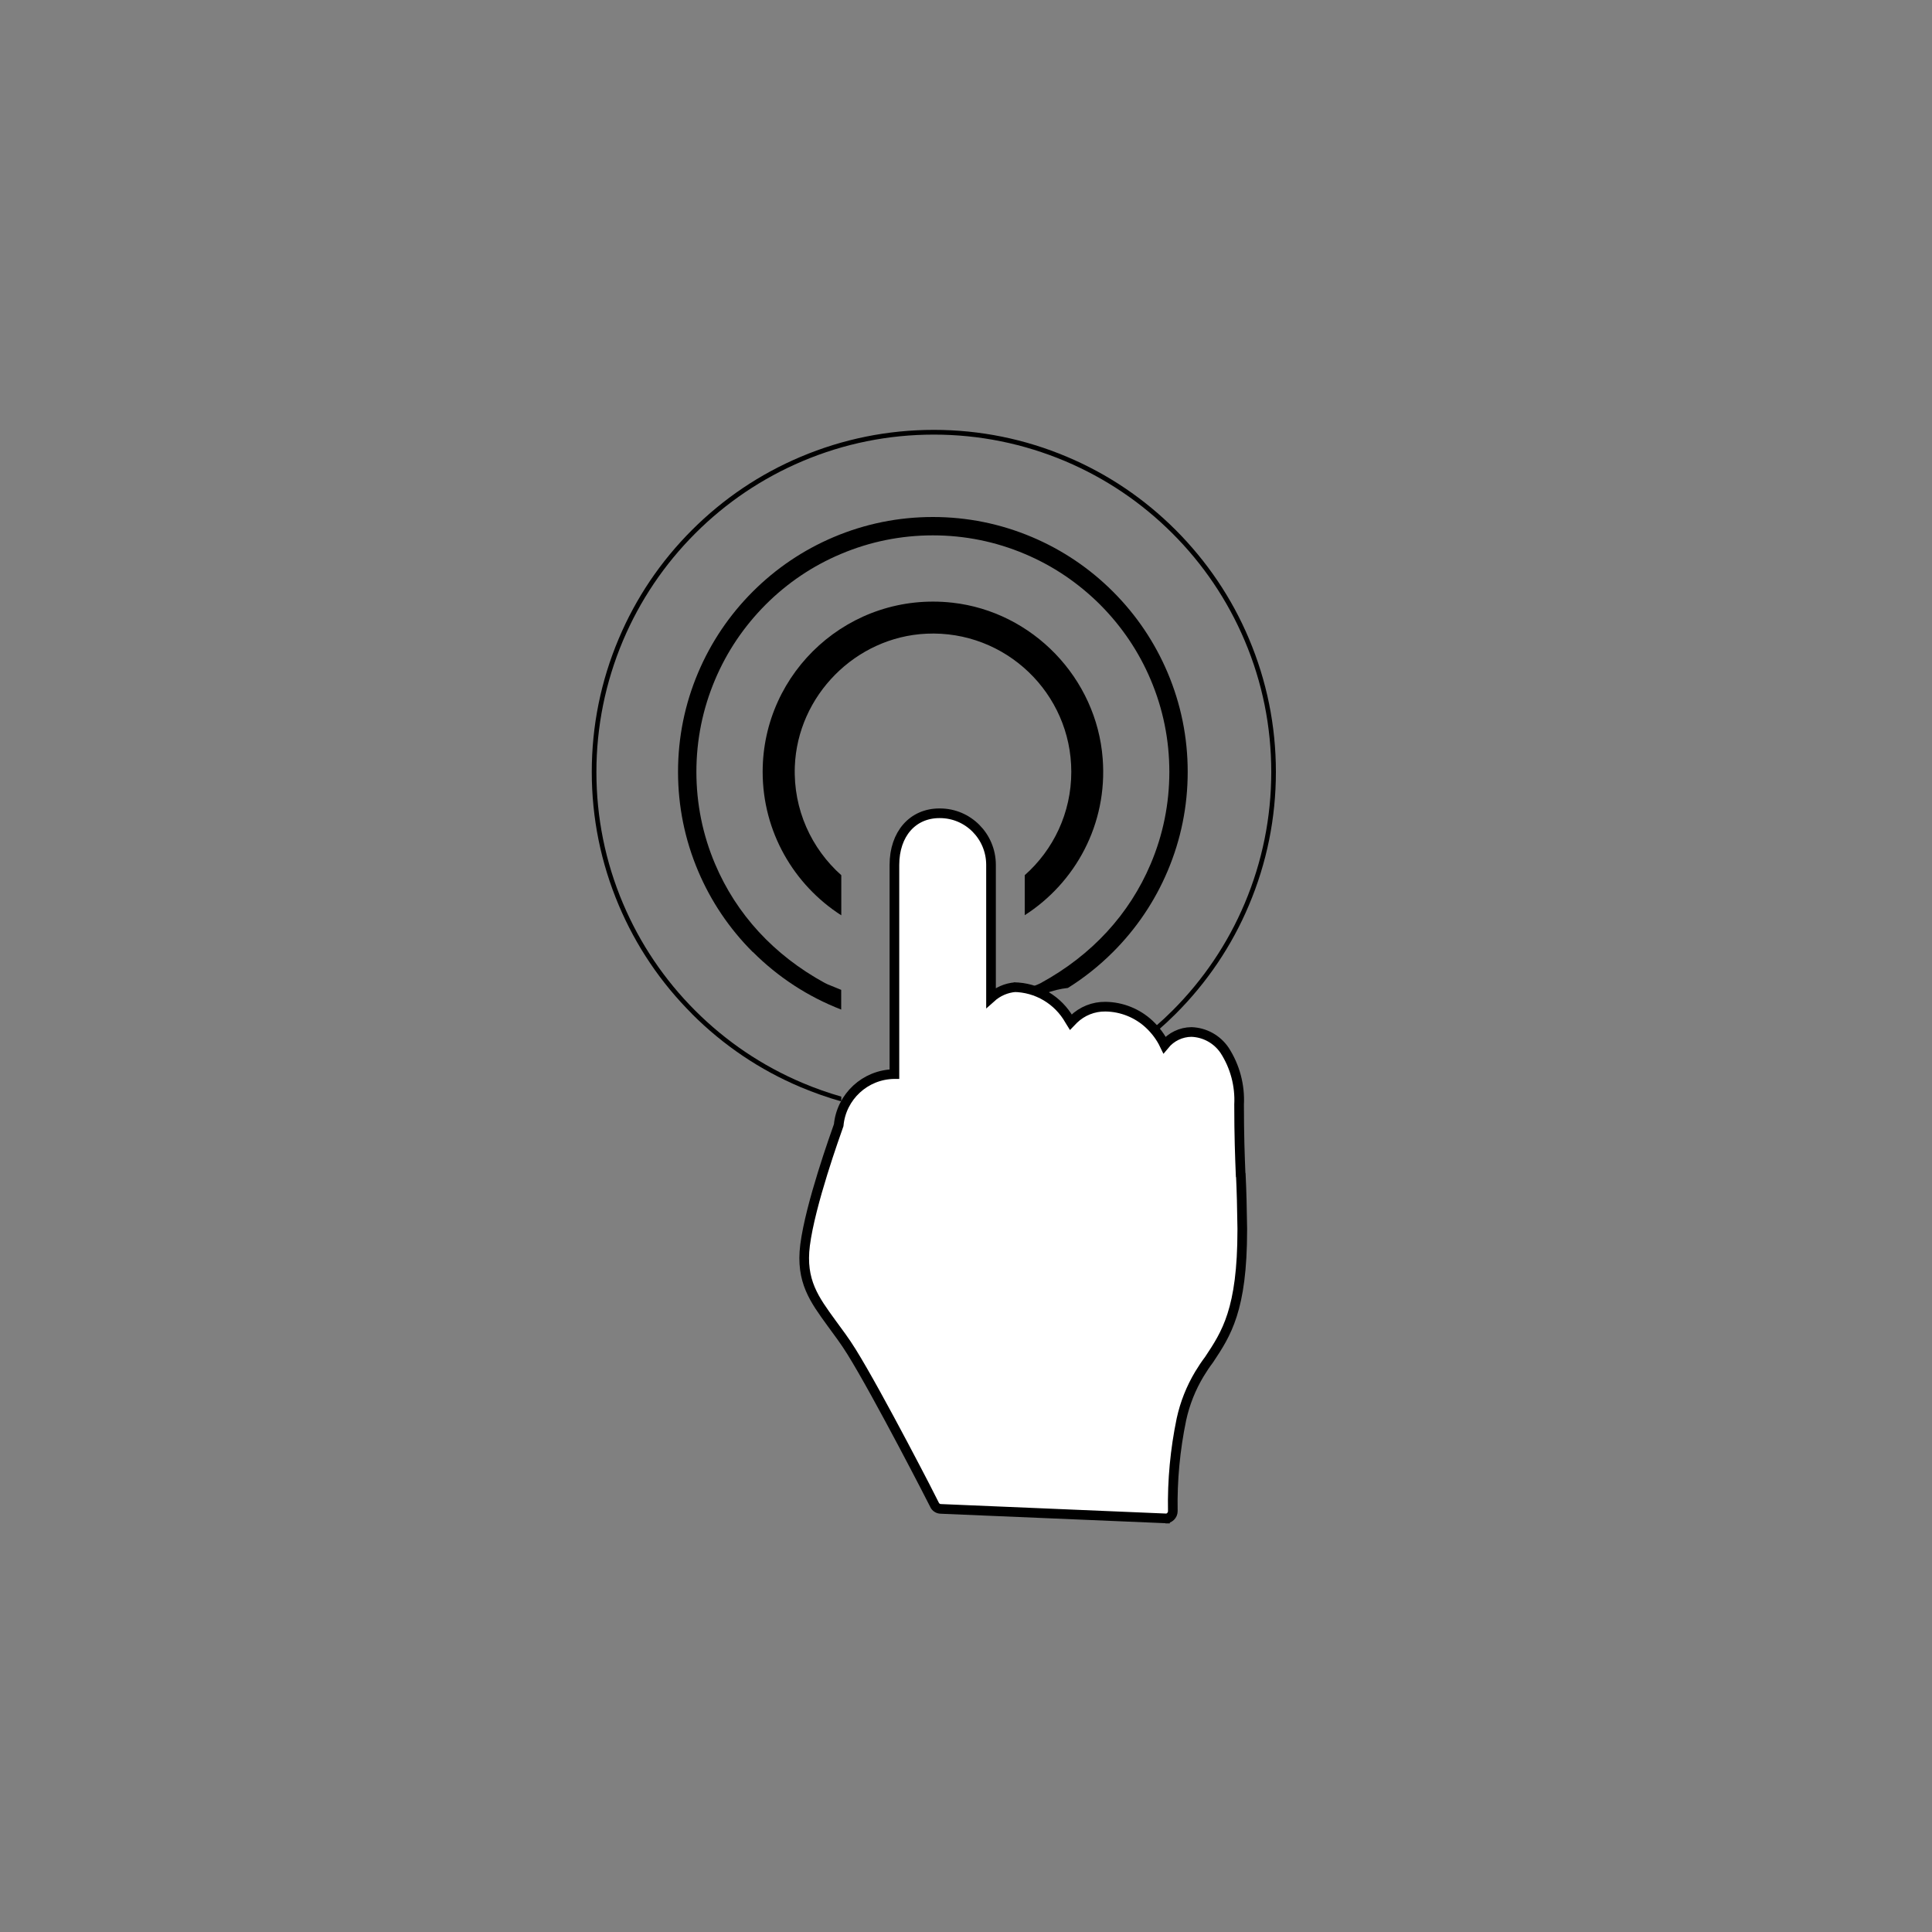
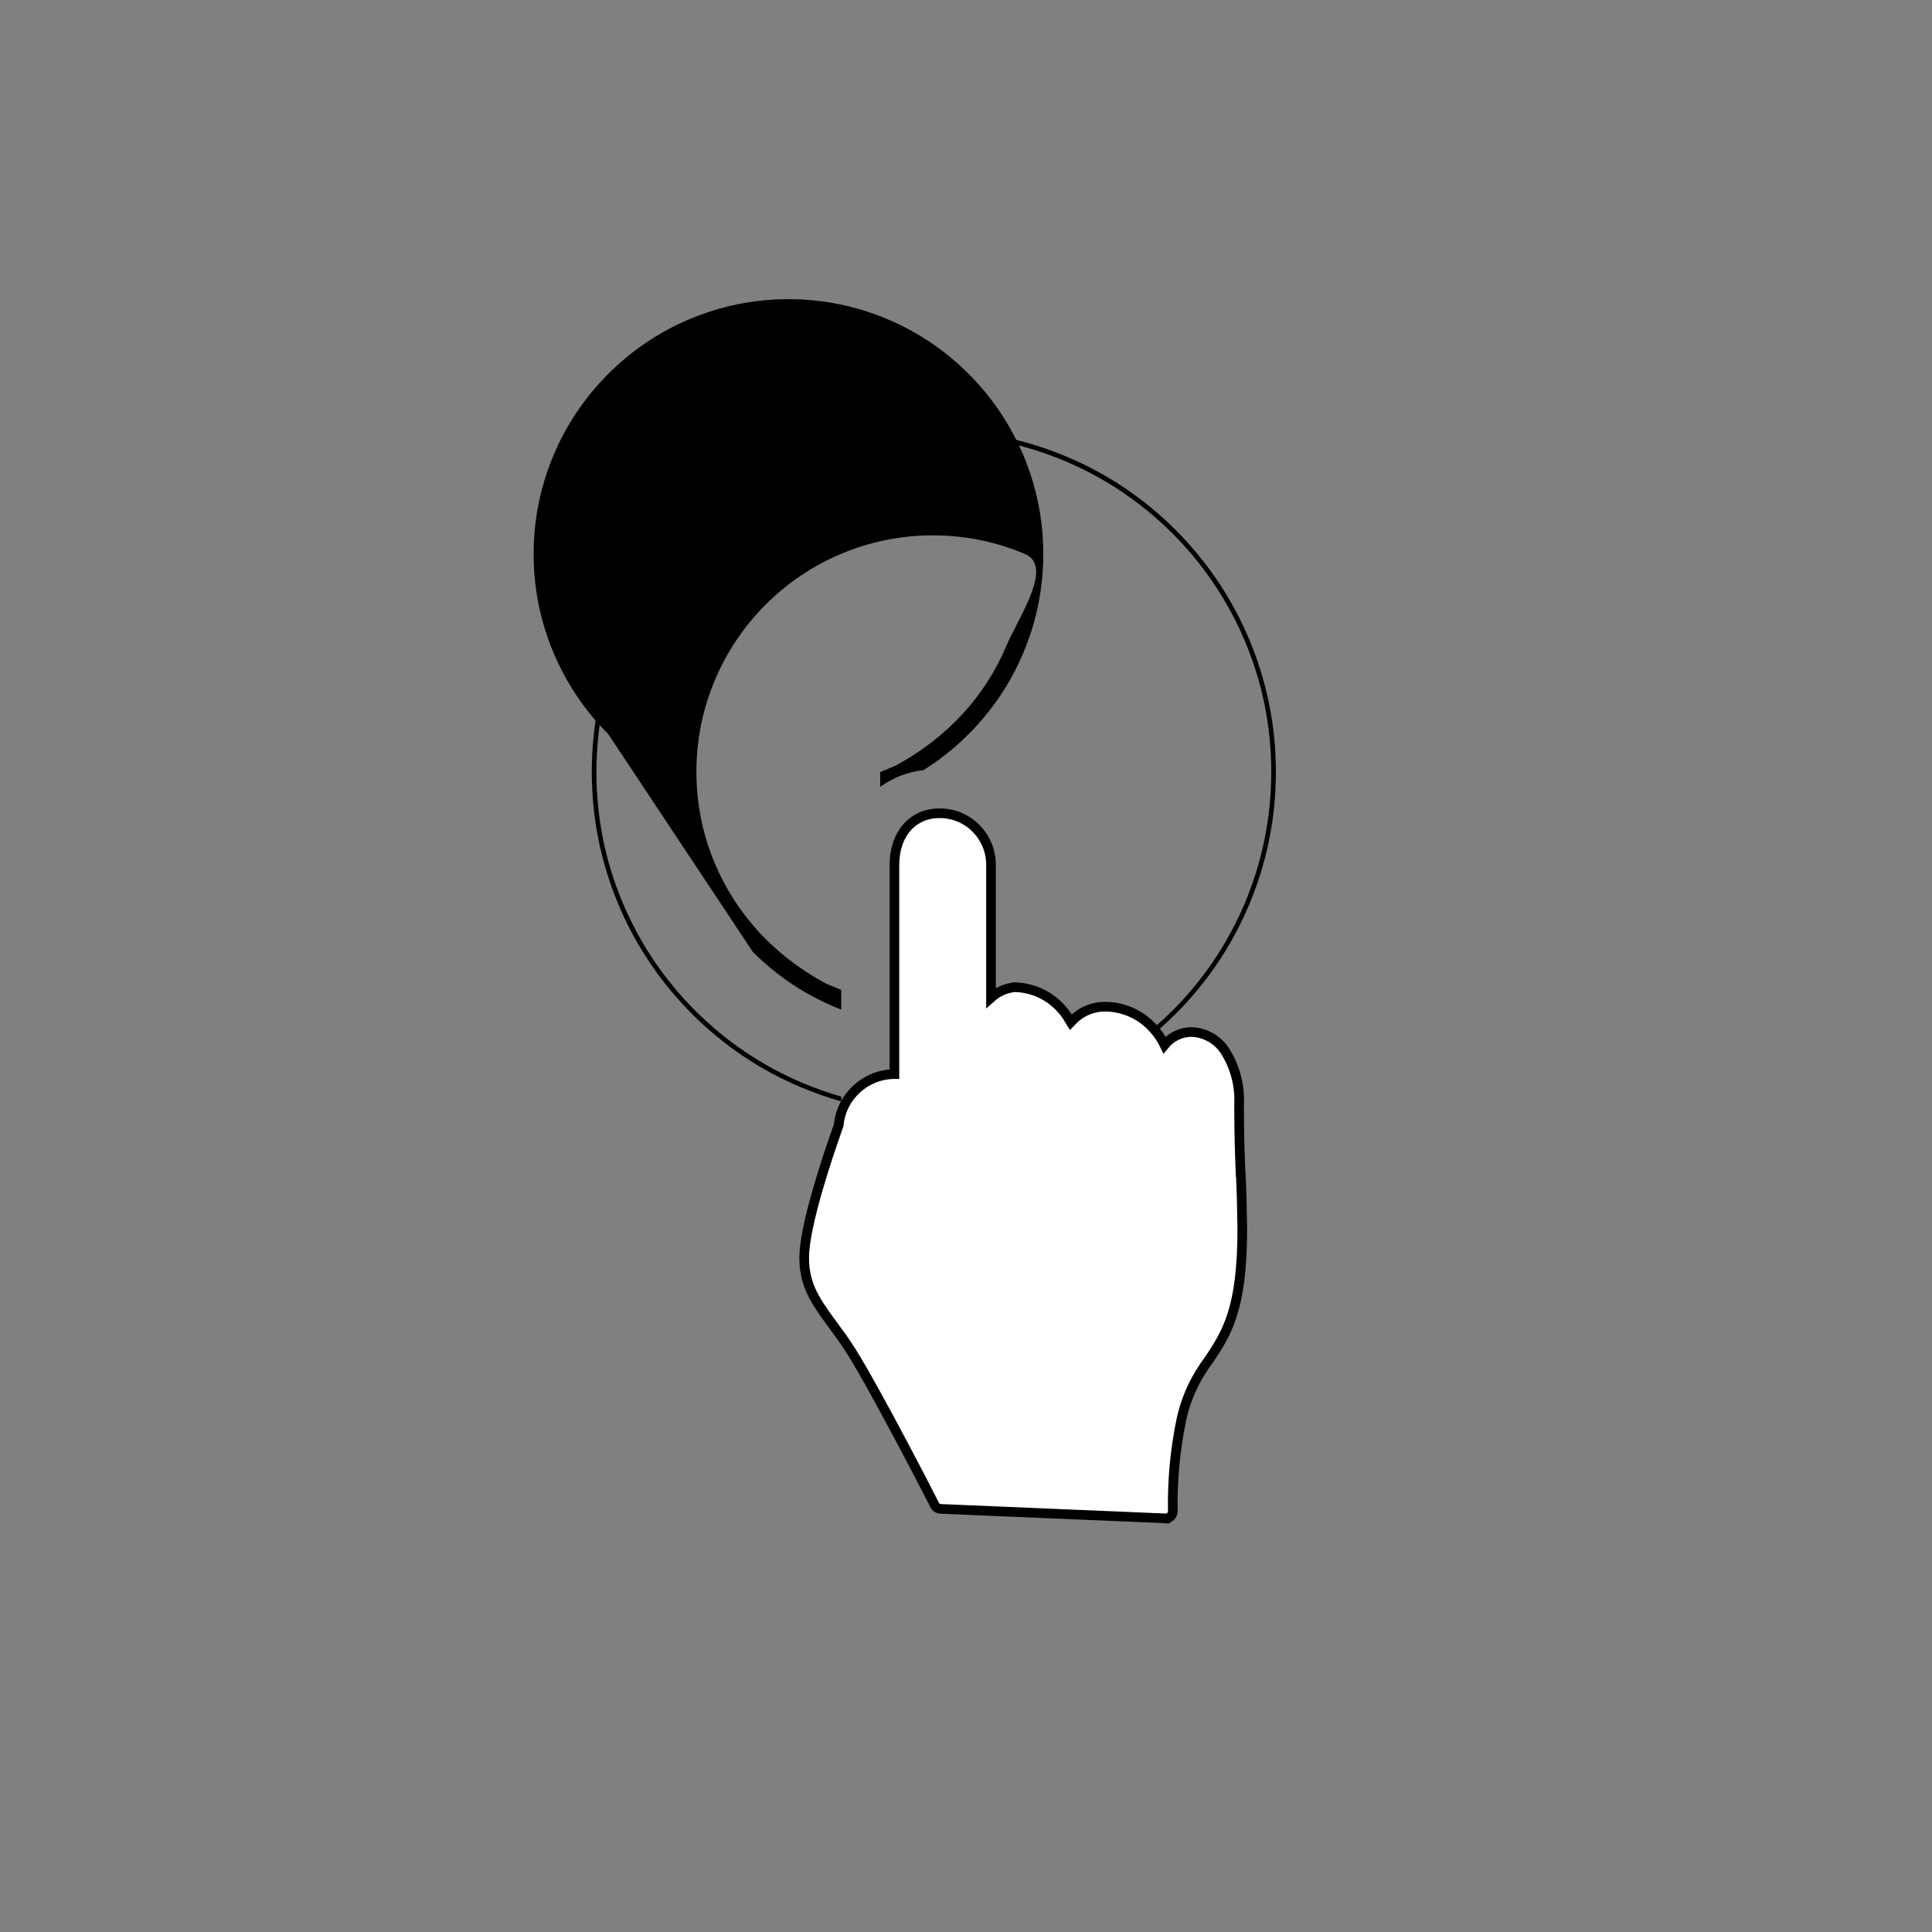
<svg xmlns="http://www.w3.org/2000/svg" id="ICONS_V3" viewBox="0 0 200 200">
  <rect x="0" y="0" width="200" height="200" fill="#808080" stroke="none" />
  <defs>
    <style>.cls-1{fill:#fff;stroke:#000;stroke-miterlimit:10;}</style>
  </defs>
  <path d="M71.63,104.96c3.25,3.25,7.03,5.8,11.25,7.58,1.38,.58,2.78,1.07,4.21,1.48v-.5c-1.36-.39-2.7-.86-4.02-1.42-4.16-1.76-7.9-4.28-11.1-7.48-3.2-3.2-5.72-6.94-7.48-11.1-1.83-4.32-2.75-8.9-2.75-13.6s.93-9.28,2.75-13.6c1.76-4.16,4.28-7.9,7.48-11.1,3.2-3.2,6.94-5.72,11.1-7.48,4.32-1.83,8.9-2.75,13.6-2.75s9.28,.93,13.6,2.75c4.16,1.76,7.9,4.28,11.1,7.48,3.2,3.2,5.72,6.94,7.48,11.1,1.83,4.32,2.75,8.9,2.75,13.6s-.93,9.28-2.75,13.6c-1.76,4.16-4.28,7.9-7.48,11.1-.56,.56-1.14,1.1-1.73,1.61,.1,.13,.19,.26,.28,.39,.61-.53,1.21-1.09,1.79-1.67,3.25-3.25,5.8-7.03,7.58-11.25,1.85-4.38,2.79-9.02,2.79-13.79s-.94-9.41-2.79-13.79c-1.78-4.22-4.34-8-7.58-11.25-3.25-3.25-7.03-5.8-11.25-7.58-4.38-1.85-9.02-2.79-13.79-2.79s-9.41,.94-13.79,2.79c-4.22,1.78-8,4.33-11.25,7.58-3.25,3.25-5.8,7.03-7.58,11.25-1.85,4.38-2.79,9.02-2.79,13.79s.94,9.41,2.79,13.79c1.78,4.22,4.33,8,7.58,11.25Z" />
-   <path d="M77.94,98.55c2.61,2.61,5.69,4.62,9.14,5.96h0s0-2.04,0-2.04l-1.42-.58c-.09-.04-.18-.08-.27-.13-5.29-2.89-9.17-7.13-11.37-12.33-1.28-3.02-1.93-6.23-1.93-9.53s.65-6.51,1.93-9.53c1.23-2.92,3-5.53,5.24-7.78,2.25-2.25,4.86-4.01,7.78-5.24,3.02-1.28,6.23-1.93,9.53-1.93s6.51,.65,9.53,1.93c2.92,1.23,5.53,3,7.78,5.24,2.24,2.25,4.01,4.86,5.24,7.78,1.28,3.02,1.93,6.23,1.93,9.53s-.65,6.51-1.93,9.53c-2.2,5.2-6.08,9.44-11.37,12.33-.09,.05-.18,.09-.27,.13l-1.41,.58v1.53c1.32-.95,2.86-1.55,4.48-1.73,1.68-1.05,3.24-2.29,4.67-3.72,2.42-2.42,4.32-5.24,5.65-8.38,1.38-3.26,2.08-6.71,2.08-10.27s-.7-7.01-2.08-10.27c-1.33-3.14-3.23-5.96-5.65-8.38-2.42-2.42-5.24-4.32-8.38-5.65-3.26-1.38-6.71-2.08-10.27-2.08s-7.01,.7-10.27,2.08c-3.14,1.33-5.96,3.23-8.38,5.65-2.42,2.42-4.32,5.24-5.65,8.38-1.38,3.26-2.08,6.71-2.08,10.27s.7,7.01,2.08,10.27c1.33,3.14,3.23,5.96,5.65,8.38Z" />
-   <path d="M87.09,94.74v-4.14c-3.08-2.74-4.98-6.79-4.81-11.26,.28-7.33,6.29-13.4,13.62-13.74,8.2-.38,15,6.18,15,14.3,0,4.25-1.86,8.08-4.82,10.7v4.14c5.24-3.36,8.59-9.42,8.07-16.2-.63-8.34-7.25-15.22-15.56-16.15-10.62-1.18-19.64,7.13-19.64,17.51,0,6.22,3.24,11.7,8.12,14.84Z" />
+   <path d="M77.94,98.55c2.61,2.61,5.69,4.62,9.14,5.96h0s0-2.04,0-2.04l-1.42-.58c-.09-.04-.18-.08-.27-.13-5.29-2.89-9.17-7.13-11.37-12.33-1.28-3.02-1.93-6.23-1.93-9.53s.65-6.51,1.93-9.53c1.23-2.92,3-5.53,5.24-7.78,2.25-2.25,4.86-4.01,7.78-5.24,3.02-1.28,6.23-1.93,9.53-1.93s6.51,.65,9.53,1.93s-.65,6.51-1.93,9.53c-2.2,5.2-6.08,9.44-11.37,12.33-.09,.05-.18,.09-.27,.13l-1.41,.58v1.53c1.32-.95,2.86-1.55,4.48-1.73,1.68-1.05,3.24-2.29,4.67-3.72,2.42-2.42,4.32-5.24,5.65-8.38,1.38-3.26,2.08-6.71,2.08-10.27s-.7-7.01-2.08-10.27c-1.33-3.14-3.23-5.96-5.65-8.38-2.42-2.42-5.24-4.32-8.38-5.65-3.26-1.38-6.71-2.08-10.27-2.08s-7.01,.7-10.27,2.08c-3.14,1.33-5.96,3.23-8.38,5.65-2.42,2.42-4.32,5.24-5.65,8.38-1.38,3.26-2.08,6.71-2.08,10.27s.7,7.01,2.08,10.27c1.33,3.14,3.23,5.96,5.65,8.38Z" />
  <path class="cls-1" d="M128.43,121.63c-.08-2.01-.16-4.08-.16-7.28,.1-1.98-.42-3.95-1.5-5.62-.78-1.15-2.05-1.85-3.43-1.9-1.08,.01-2.1,.5-2.79,1.34-.39-.81-.93-1.53-1.58-2.14-1.23-1.15-2.85-1.8-4.53-1.82-1.24-.02-2.43,.46-3.31,1.32l-.28,.29-.13-.21c-1.18-2.09-3.38-3.4-5.78-3.42h.18c-.94,.07-1.83,.46-2.53,1.09v-13.78c-.02-2.94-2.38-5.31-5.29-5.31h-.05c-2.77,0-4.66,2.14-4.66,5.35v21.65h-.05c-2.97,.05-5.44,2.32-5.72,5.29-.34,.98-2.93,8.14-3.48,12.42-.47,3.73,.98,5.64,2.74,8.07,.63,.87,1.38,1.84,2.08,2.98,2.7,4.34,8.54,15.7,8.58,15.82,.11,.26,.38,.43,.66,.43l23.7,1h-.46c.42,0,.77-.34,.77-.77-.06-3.19,.24-6.37,.89-9.5,.36-1.66,.99-3.24,1.86-4.69,.32-.53,.64-1.01,1.01-1.5,1.77-2.67,3.43-5.14,3.43-13.42v-.17c-.03-2.15-.07-3.8-.15-5.5Z" />
</svg>